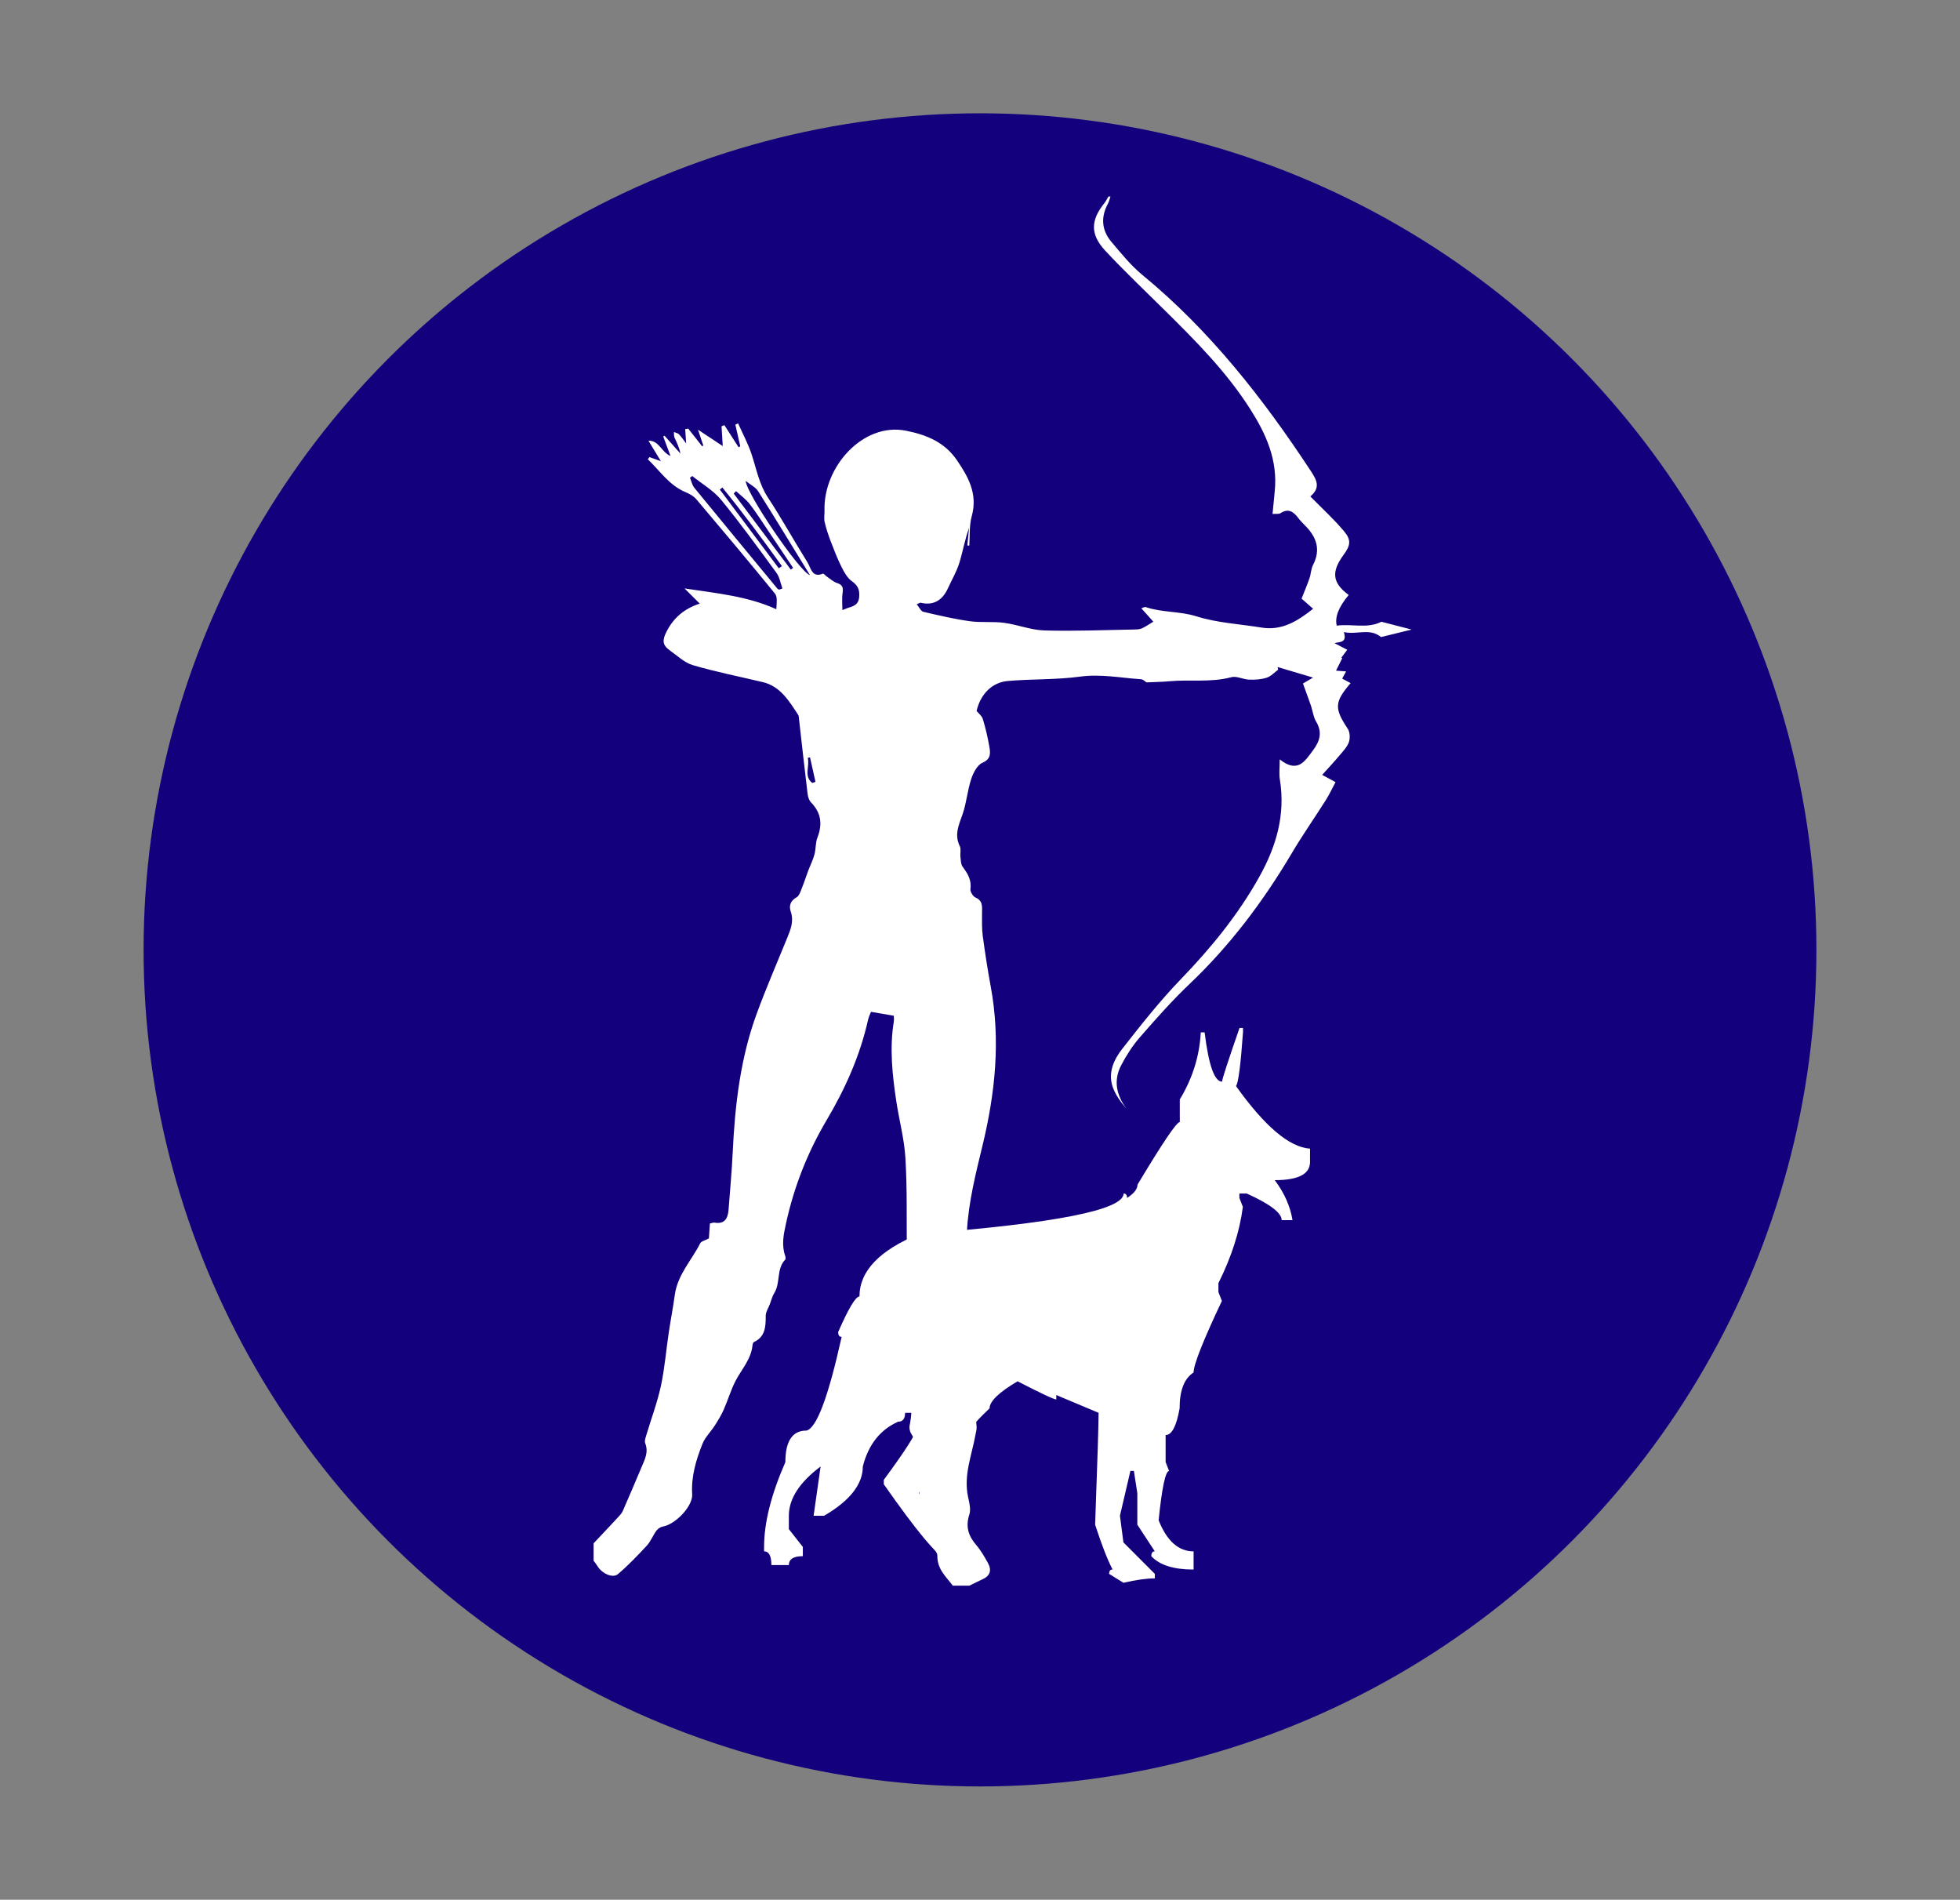
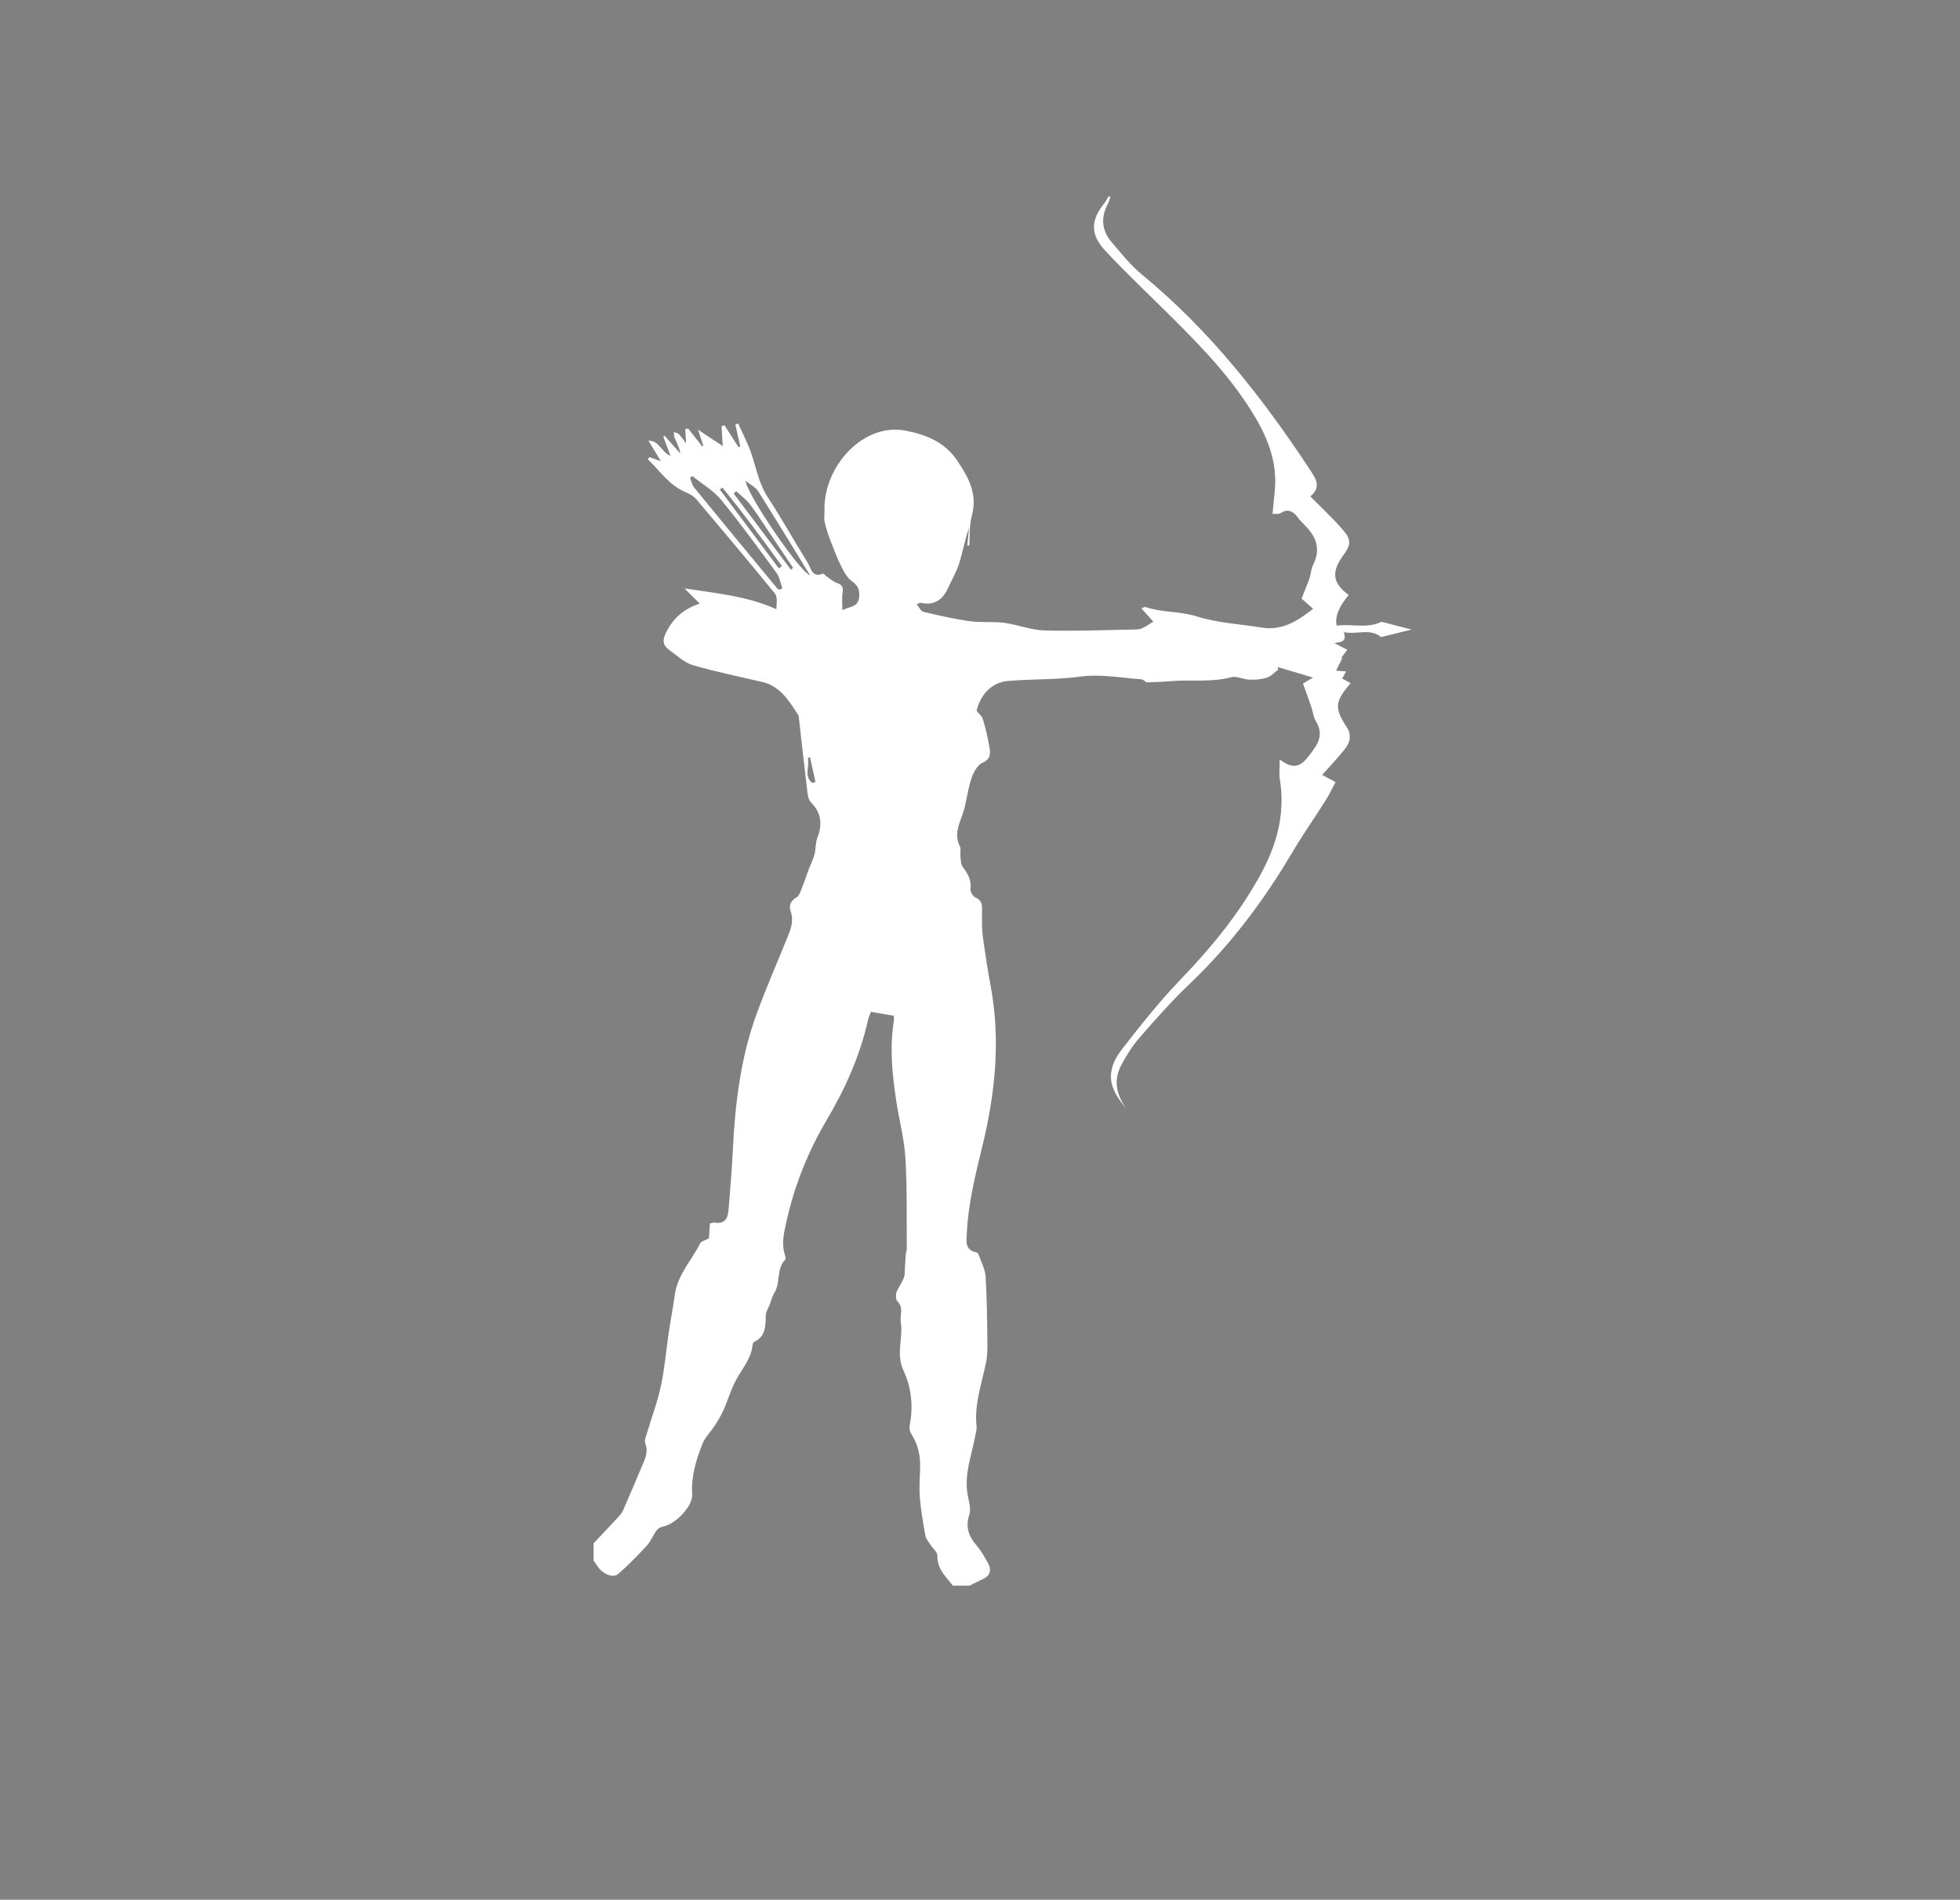
<svg xmlns="http://www.w3.org/2000/svg" id="Livello_1" viewBox="0 0 311.08 301.46" width="311.08" height="301.46">
  <rect x="0" y="0" width="311.08" height="301.46" fill="#808080" stroke="none" />
  <defs>
    <style>.cls-1{fill:#fff;}.cls-2{fill:#c6c6c5;}.cls-3{fill:#13007c;}</style>
  </defs>
  <g>
-     <path class="cls-2" d="M174.97,31.23c-.2,.33-.37,.69-.61,.99-2.2,2.73-2.28,4.97,.13,7.56,3.01,3.24,6.22,6.27,9.36,9.38,4.95,4.89,9.87,9.81,13.67,15.79,2.5,3.93,4.37,8.07,3.87,12.99-.12,1.15-.22,2.3-.35,3.62,.55-.05,.99,.05,1.27-.13,1.22-.8,2.04-.26,2.8,.75,.33,.44,.72,.83,1.1,1.22,1.79,1.8,2.54,3.79,1.24,6.29-.31,.61-.31,1.39-.54,2.05-.36,1.04-.79,2.06-1.26,3.25,.41,.36,1.07,.94,1.83,1.61-2.5,1.99-4.98,3.5-8.16,2.99-3.46-.57-7.04-.74-10.36-1.79-2.68-.84-5.45-.58-8.06-1.47-.14-.05-.34,.09-.69,.19,.75,.84,1.41,1.58,1.91,2.13-.66,.39-1.19,.77-1.77,1.04-.34,.16-.75,.19-1.13,.2-4.8,.08-9.6,.29-14.39,.15-2.14-.06-4.26-.93-6.41-1.21-1.8-.24-3.66,0-5.47-.26-2.47-.35-4.91-.92-7.34-1.49-.38-.09-.64-.72-1.04-1.19,.43-.19,.53-.27,.6-.25q3,.71,4.37-2.33c.6-1.32,1.35-2.58,1.78-3.96,.57-1.83,.89-3.75,1.55-5.58-.09,.93-.18,1.86-.27,2.78,.1,0,.21,.02,.31,.03,.11-1.56-.02-3.2,.39-4.67,.99-3.55-.58-6.28-2.35-8.88-1.94-2.85-4.77-4.02-8.06-4.68-6.87-1.38-13.16,5.76-12.96,12.64,.02,.61-.11,1.25,.02,1.83,.23,1.01,.56,2.01,.93,2.98,.54,1.41,1.08,2.82,1.75,4.16,.42,.84,.93,1.76,1.64,2.26,.92,.66,1.25,1.29,1.17,2.46-.1,1.38-1.02,1.53-1.92,1.83-.13,.04-.26,.1-.75,.3,0-1.01-.1-1.87,.03-2.7,.12-.84,.01-1.31-.84-1.58-.58-.18-1.08-.65-1.61-1-.24-.16-.55-.56-.69-.5-1.72,.72-1.89-.93-2.44-1.81-2.13-3.41-4.08-6.94-6.28-10.29-1.4-2.12-1.81-4.54-2.59-6.87-.56-1.68-1.41-3.26-2.13-4.88-.15,.07-.29,.13-.44,.2,.26,1.15,.52,2.29,.78,3.44l-.26,.16c-.75-1.17-1.51-2.35-2.26-3.52-.15,.06-.3,.13-.45,.19,.05,.92,.11,1.84,.19,3.13-1.35-.9-2.62-1.73-3.93-2.6,.28,.82,.56,1.68,.85,2.53l-.2,.09c-.73-.93-1.47-1.86-2.2-2.79-.16,.03-.32,.06-.48,.09,.05,.7,.09,1.4,.15,2.26-.39-.51-.72-1.01-1.13-1.44-.2-.2-.53-.25-.81-.37,.03,.3-.02,.63,.09,.88,.36,.8,.77,1.58,.94,2.54-.84-.95-1.69-1.89-2.53-2.84l-.19,.15c.36,.95,.71,1.91,1.15,3.08-1.48-.65-1.81-2.48-3.5-2.43,.63,1.04,1.26,2.08,1.97,3.25-.66-.24-1.24-.44-1.82-.65-.08,.12-.17,.23-.25,.35,1.9,1.81,3.38,4.11,5.93,5.19,.65,.27,1.34,.64,1.79,1.18,4.19,4.95,8.36,9.91,12.46,14.95,.41,.5,.27,1.49,.21,2.47-4.59-2.08-9.38-2.51-14.57-3.3,.96,.96,1.61,1.6,2.42,2.41-2.42,.79-4.15,2.22-5.29,4.48-.68,1.35-.65,2.11,.57,2.97,1.18,.84,2.32,1.94,3.63,2.32,3.66,1.07,7.39,1.81,11.1,2.69,2.77,.66,4.16,2.98,5.62,5.21,.08,.12,.08,.29,.1,.44,.45,4.01,.9,8.03,1.38,12.04,.06,.48,.22,1.05,.52,1.36,1.6,1.64,1.9,3.41,1.04,5.64-.32,.82-.23,1.81-.47,2.68-.25,.9-.68,1.74-1.01,2.62-.33,.87-.6,1.76-.95,2.61-.23,.55-.43,1.3-.86,1.54-.97,.54-1.26,1.32-.94,2.27,.51,1.5,.01,2.77-.52,4.08-1.64,4.03-3.37,8.01-4.87,12.09-2.6,7.07-3.46,14.49-3.82,22.01-.14,3.05-.43,6.1-.66,9.15-.11,1.44-.69,2.3-2.22,2.03-.22-.04-.46,.09-.74,.14-.06,.93-.13,1.83-.16,2.36-.63,.34-1.21,.45-1.38,.78-1.36,2.71-3.58,4.95-4.03,8.17-.28,2.03-.67,4.04-.97,6.06-.42,2.81-.64,5.66-1.24,8.42-.57,2.63-1.53,5.17-2.3,7.75-.13,.43-.33,.97-.19,1.32,.56,1.42-.06,2.58-.57,3.78-.98,2.33-1.97,4.65-2.98,6.96-.15,.35-.43,.66-.7,.95-1.3,1.41-2.62,2.8-3.94,4.2v2.76c.2,.27,.42,.53,.59,.82,.71,1.2,2.44,2.02,3.28,1.3,1.62-1.38,3.11-2.93,4.57-4.51,.63-.68,.98-1.63,1.54-2.39,.23-.32,.66-.58,1.04-.65,1.8-.32,4.27-2.74,4.59-4.59,.03-.15,.05-.31,.04-.46-.19-2.86,.61-5.51,1.63-8.07,.43-1.07,1.33-1.92,1.96-2.91,.52-.81,1.03-1.64,1.42-2.53,.67-1.52,1.14-3.15,1.9-4.6,.96-1.82,2.42-3.36,2.66-5.56,.02-.19,.09-.49,.21-.54,1.8-.82,1.9-2.42,1.89-4.17,0-.61,.42-1.23,.65-1.84,.23-.6,.38-1.26,.72-1.8,1-1.61,.3-3.82,1.72-5.27,.09-.1,.07-.4,.01-.57-.61-1.73-.28-3.38,.11-5.14,1.28-5.87,3.43-11.32,6.46-16.44,2.93-4.94,5.29-10.18,6.57-15.9,.13-.57,.41-1.1,.47-1.28,1.35,.23,2.46,.42,3.62,.62,0,.21,.05,.57,0,.91-.69,4.24-.24,8.44,.39,12.63,.45,3.01,1.27,6,1.45,9.02,.29,4.82,.18,9.66,.22,14.49,0,.24-.15,.48-.16,.73-.08,1.12-.13,2.24-.19,3.36-.16,.88-.81,1.68-1.24,2.59-.2,.43-.18,1.32,.1,1.59,1.05,1,.36,2.18,.53,3.24,.43,2.57-.83,5.07,.46,7.8,1.2,2.55,1.58,5.64,.95,8.65-.08,.4,.02,.95,.24,1.29,1.06,1.67,1.5,3.48,1.43,5.47-.06,1.59-.18,3.2-.04,4.78,.17,2,.52,4,.88,5.98,.09,.51,.51,.96,.8,1.42,.37,.58,1.1,1.15,1.09,1.71-.04,2.15,1.37,3.35,2.46,4.78h2.62c.7-.34,1.39-.7,2.1-1.02,1.18-.53,1.48-1.42,.86-2.56-.55-1-1.13-2.01-1.86-2.86-1.24-1.44-1.74-2.9-1.1-4.86,.26-.8,0-1.86-.2-2.76-.76-3.49,.61-6.68,1.19-9.99,.07-.39,.2-.8,.16-1.18-.4-3.53,.8-6.78,1.49-10.13,.23-1.13,.24-2.32,.22-3.48-.04-3.4-.07-6.8-.28-10.19-.07-1.17-.69-2.3-1.08-3.43-.06-.17-.22-.4-.37-.43-1.91-.39-1.6-1.77-1.52-3.28,.25-4.67,1.38-9.14,2.47-13.64,2.02-8.33,2.9-16.73,1.31-25.28-.49-2.65-.9-5.31-1.26-7.98-.16-1.18-.12-2.4-.12-3.6,0-1.01,.19-2.01-1.04-2.53-.4-.17-.86-.94-.8-1.36,.2-1.47-.47-2.47-1.24-3.53-.29-.39-.28-1.04-.35-1.59-.06-.55,.13-1.21-.09-1.65-.92-1.84-.15-3.4,.44-5.1,.62-1.8,.77-3.78,1.37-5.59,.32-.98,.97-2.22,1.77-2.56,1.38-.59,1.28-1.53,1.1-2.57-.25-1.47-.6-2.94-1.03-4.37-.14-.48-.63-.85-.99-1.29,.61-2.62,2.41-4.53,4.96-4.75,3.81-.33,7.67-.18,11.45-.69,3.29-.45,6.45,.2,9.66,.41,.37,.02,.72,.4,.89,.5,1.32-.06,2.5-.07,3.67-.18,3.25-.3,6.54,.23,9.79-.64,.86-.23,1.89,.36,2.85,.39,.92,.03,1.9-.03,2.77-.31,.67-.21,1.22-.83,1.82-1.27-.03-.14-.05-.28-.08-.42,1.79,.53,3.58,1.07,5.62,1.67-.76,.45-1.29,.76-1.6,.94,.45,1.25,.88,2.4,1.28,3.56,.28,.81,.36,1.74,.79,2.45,1.05,1.73,.61,3.15-.48,4.6-1.28,1.71-2.41,3.7-5.28,1.43,0,1.42-.12,2.32,.02,3.17,.92,5.64-.58,10.67-3.26,15.47-3.39,6.07-7.7,11.32-12.46,16.25-3.33,3.45-6.34,7.27-9.32,11.08-1.28,1.64-2.25,3.7-1.51,5.94,.43,1.3,1.3,2.45,2.21,3.54-1.59-2.17-2.12-4.48-.83-6.93,.81-1.55,1.78-3.07,2.91-4.37,2.55-2.92,5.13-5.85,7.93-8.51,6.39-6.07,11.66-13.05,16.2-20.71,1.71-2.89,3.63-5.63,5.42-8.46,.55-.87,.99-1.81,1.55-2.86-.79-.43-1.37-.74-2.12-1.15,.97-1.08,1.91-2.08,2.79-3.13,.54-.64,1.17-1.3,1.45-2.07,.21-.6,.17-1.57-.16-2.08-2.17-3.28-2.16-4.25,.43-7.28-.44-.24-.85-.46-1.34-.72,.18-.33,.35-.64,.63-1.14-.68-.05-1.18-.09-1.6-.12,.31-.63,.65-1.31,.99-1.99l-.15-.07c.31-.42,.63-.84,.94-1.25-.65-.34-1.31-.68-2.02-1.05,.74-.25,2.05,.02,1.48-1.76,2.07,.46,4.13-.69,5.9,.79,1.69-.41,3.46-.85,4.86-1.19-1.35-.35-3.06-.79-4.8-1.24-2.24,1.15-4.73,.28-7.09,.62q-.49-2.02,1.9-4.87c-2.58-1.9-2.81-3.64-.83-6.34,1.12-1.52,1.28-2.37,.06-3.81-1.6-1.9-3.44-3.57-5.32-5.49,1.67-1.39,1.01-2.6,.11-3.98-7.64-11.63-16.13-22.43-26.8-31.19-1.81-1.49-3.33-3.39-4.88-5.22-1.55-1.83-1.72-3.91-.55-6.07,.19-.35,.27-.75,.4-1.13h-.29Zm-51.73,62.15l-.5,.19-.25-.12c-4.42-5.35-8.84-10.69-13.23-16.06-.34-.42-.46-1.05-.68-1.58,.12-.09,.25-.18,.37-.27,1.54,1.25,3.33,2.27,4.58,3.78,3.07,3.74,5.92,7.68,8.79,11.6,.49,.67,.63,1.63,.93,2.46Zm4.38-2.12c-1.57-.41-10.11-12.96-10.2-14.95,.78,.63,1.57,1,1.98,1.64,2.73,4.32,5.39,8.7,8.22,13.31Zm-2.67-1.16c-.12,.1-.24,.19-.36,.29-3.02-4.02-6.05-8.05-9.07-12.07,.13-.13,.26-.25,.38-.38,.73,.68,1.57,1.28,2.18,2.07,1.07,1.38,2,2.87,2.98,4.32,1.3,1.92,2.59,3.85,3.88,5.77Zm-1.77-.27c-.17,.12-.33,.23-.5,.35-3.12-4.16-6.24-8.33-9.36-12.49,.13-.11,.27-.22,.4-.33,3.3,4.04,6.4,8.24,9.46,12.48Zm5.32,34.24c-.17,.06-.34,.11-.52,.17-1.38-1.09-.35-2.68-.71-3.98,.12-.03,.24-.05,.36-.08,.29,1.3,.58,2.6,.87,3.89Z" />
-     <path class="cls-2" d="M196.35,163.82c-.37,5.21-.74,8.06-1.11,8.52,4.57,6.41,8.49,9.72,11.75,9.93v2.12c0,1.92-1.87,2.88-5.6,2.88,1.51,2.01,2.46,4.12,2.82,6.35h-1.72c0-1.15-1.85-2.56-5.55-4.23h-1.16v.71l.55,1.41c-.5,3.89-1.8,7.93-3.88,12.11v1.41l.55,1.41c-2.99,6.32-4.49,10.11-4.49,11.35-1.48,.94-2.22,2.84-2.22,5.7-.5,2.82-1.24,4.23-2.22,4.23v4.29l.55,1.41c-.57,0-1.13,2.61-1.66,7.82,1.31,3.29,3.16,4.94,5.55,4.94v2.88c-3.16,0-5.4-.7-6.71-2.12,0-.51,.19-.77,.55-.77l-2.77-4.23v-5l-.55-3.53h-.55l-1.66,7.11,.55,4.23,4.99,5v.71c-1.31,0-2.98,.24-4.99,.7l-2.27-1.41c0-.47,.19-.7,.55-.7-.81-1.54-1.73-3.91-2.77-7.11,.37-10.08,.55-16,.55-17.75l-6.71-2.82v.7c-.37,0-2.42-.96-6.15-2.88-2.96,1.75-4.44,3.18-4.44,4.29-2.62,2.48-3.93,4.12-3.93,4.94-3.8,2.31-6.22,5.15-7.26,8.52,1.85,2.86,2.77,4.53,2.77,5,3.36,.73,5.04,1.9,5.04,3.53,0,.47-.55,.96-1.66,1.47h-2.22c-1.01,0-4.19-3.8-9.53-11.41v-.7c3.36-4.57,5.04-7.18,5.04-7.82l-.55-2.82h-1.11c0,.94-.37,1.41-1.11,1.41-2.86,1.28-4.72,3.65-5.6,7.11,0,2.82-2.05,5.43-6.15,7.82h-1.66l1.11-7.82c-3.36,2.52-5.04,5.13-5.04,7.82v2.12l2.22,2.82v1.47c-1.48,0-2.22,.47-2.22,1.41h-2.77c0-1.45-.39-2.18-1.16-2.18v-.7c0-3.85,1.13-8.33,3.38-13.46,0-3.33,1.11-5,3.33-5,1.61-.34,3.48-5.3,5.6-14.87-.37,0-.55-.26-.55-.77,1.65-3.76,2.77-5.64,3.38-5.64,0-4.02,3.16-7.33,9.48-9.93,21.62-1.67,32.44-3.8,32.44-6.41,.37,0,.55,.24,.55,.71,1.11-.73,1.66-1.43,1.66-2.12,3.97-6.62,6.2-9.93,6.71-9.93v-3.59c2.02-3.33,3.13-6.88,3.33-10.64h.61c.64,5.21,1.56,7.82,2.77,7.82,0-.38,.93-3.23,2.77-8.52h.55v.71Z" />
-   </g>
+     </g>
  <g>
-     <circle class="cls-3" cx="155.54" cy="150.73" r="132.75" />
    <path class="cls-1" d="M175.9,31.23c-.2,.33-.37,.69-.61,.99-2.2,2.73-2.28,4.97,.13,7.56,3.01,3.24,6.22,6.27,9.36,9.38,4.95,4.89,9.87,9.81,13.67,15.79,2.5,3.93,4.37,8.07,3.87,12.99-.12,1.15-.22,2.3-.35,3.62,.55-.05,.99,.05,1.27-.13,1.22-.8,2.04-.26,2.8,.75,.33,.44,.72,.83,1.1,1.22,1.79,1.8,2.54,3.79,1.24,6.29-.31,.61-.31,1.39-.54,2.05-.36,1.04-.79,2.06-1.26,3.25,.41,.36,1.07,.94,1.83,1.61-2.5,1.99-4.98,3.5-8.16,2.99-3.46-.57-7.04-.74-10.36-1.79-2.68-.84-5.45-.58-8.06-1.47-.14-.05-.34,.09-.69,.19,.75,.84,1.41,1.58,1.91,2.13-.66,.39-1.19,.77-1.77,1.04-.34,.16-.75,.19-1.13,.2-4.8,.08-9.6,.29-14.39,.15-2.14-.06-4.26-.93-6.41-1.21-1.8-.24-3.66,0-5.47-.26-2.47-.35-4.91-.92-7.34-1.49-.38-.09-.64-.72-1.04-1.19,.43-.19,.53-.27,.6-.25q3,.71,4.37-2.33c.6-1.32,1.35-2.58,1.78-3.96,.57-1.83,.89-3.75,1.55-5.58-.09,.93-.18,1.86-.27,2.78,.1,0,.21,.02,.31,.03,.11-1.56-.02-3.2,.39-4.67,.99-3.55-.58-6.28-2.35-8.88-1.94-2.85-4.77-4.02-8.06-4.68-6.87-1.38-13.16,5.76-12.96,12.64,.02,.61-.11,1.25,.02,1.83,.23,1.01,.56,2.01,.93,2.98,.54,1.41,1.08,2.82,1.75,4.16,.42,.84,.93,1.76,1.64,2.26,.92,.66,1.25,1.29,1.17,2.46-.1,1.38-1.02,1.53-1.92,1.83-.13,.04-.26,.1-.75,.3,0-1.01-.1-1.87,.03-2.7,.12-.84,.01-1.31-.84-1.58-.58-.18-1.08-.65-1.61-1-.24-.16-.55-.56-.69-.5-1.72,.72-1.89-.93-2.44-1.81-2.13-3.41-4.08-6.94-6.28-10.29-1.4-2.12-1.81-4.54-2.59-6.87-.56-1.68-1.41-3.26-2.13-4.88-.15,.07-.29,.13-.44,.2,.26,1.15,.52,2.29,.78,3.44l-.26,.16c-.75-1.17-1.51-2.35-2.26-3.52-.15,.06-.3,.13-.45,.19,.05,.92,.11,1.84,.19,3.13-1.35-.9-2.62-1.73-3.93-2.6,.28,.82,.56,1.68,.85,2.53l-.2,.09c-.73-.93-1.47-1.86-2.2-2.79-.16,.03-.32,.06-.48,.09,.05,.7,.09,1.4,.15,2.26-.39-.51-.72-1.01-1.13-1.44-.2-.2-.53-.25-.81-.37,.03,.3-.02,.63,.09,.88,.36,.8,.77,1.58,.94,2.54-.84-.95-1.69-1.89-2.53-2.84l-.19,.15c.36,.95,.71,1.91,1.15,3.08-1.48-.65-1.81-2.48-3.5-2.43,.63,1.04,1.26,2.08,1.97,3.25-.66-.24-1.24-.44-1.82-.65-.08,.12-.17,.23-.25,.35,1.9,1.81,3.38,4.11,5.93,5.19,.65,.27,1.34,.64,1.79,1.18,4.19,4.95,8.36,9.91,12.46,14.95,.41,.5,.27,1.49,.21,2.47-4.59-2.08-9.38-2.51-14.57-3.3,.96,.96,1.61,1.6,2.42,2.41-2.42,.79-4.15,2.22-5.29,4.48-.68,1.35-.65,2.11,.57,2.97,1.18,.84,2.32,1.94,3.63,2.32,3.66,1.07,7.39,1.81,11.1,2.69,2.77,.66,4.16,2.98,5.62,5.21,.08,.12,.08,.29,.1,.44,.45,4.01,.9,8.03,1.38,12.04,.06,.48,.22,1.05,.52,1.36,1.6,1.64,1.9,3.41,1.04,5.64-.32,.82-.23,1.81-.47,2.68-.25,.9-.68,1.74-1.01,2.62-.33,.87-.6,1.76-.95,2.61-.23,.55-.43,1.3-.86,1.54-.97,.54-1.26,1.32-.94,2.27,.51,1.5,.01,2.77-.52,4.08-1.64,4.03-3.37,8.01-4.87,12.09-2.6,7.07-3.46,14.49-3.82,22.01-.14,3.05-.43,6.1-.66,9.15-.11,1.44-.69,2.3-2.22,2.03-.22-.04-.46,.09-.74,.14-.06,.93-.13,1.83-.16,2.36-.63,.34-1.21,.45-1.38,.78-1.36,2.71-3.58,4.95-4.03,8.17-.28,2.03-.67,4.04-.97,6.06-.42,2.81-.64,5.66-1.24,8.42-.57,2.63-1.53,5.17-2.3,7.75-.13,.43-.33,.97-.19,1.32,.56,1.42-.06,2.58-.57,3.78-.98,2.33-1.97,4.65-2.98,6.96-.15,.35-.43,.66-.7,.95-1.3,1.41-2.62,2.8-3.94,4.2v2.76c.2,.27,.42,.53,.59,.82,.71,1.2,2.44,2.02,3.28,1.3,1.62-1.38,3.11-2.93,4.57-4.51,.63-.68,.98-1.63,1.54-2.39,.23-.32,.66-.58,1.04-.65,1.8-.32,4.27-2.74,4.59-4.59,.03-.15,.05-.31,.04-.46-.19-2.86,.61-5.51,1.63-8.07,.43-1.07,1.33-1.92,1.96-2.91,.52-.81,1.03-1.64,1.42-2.53,.67-1.52,1.14-3.15,1.9-4.6,.96-1.82,2.42-3.36,2.66-5.56,.02-.19,.09-.49,.21-.54,1.8-.82,1.9-2.42,1.89-4.17,0-.61,.42-1.23,.65-1.84,.23-.6,.38-1.26,.72-1.8,1-1.61,.3-3.82,1.72-5.27,.09-.1,.07-.4,.01-.57-.61-1.73-.28-3.38,.11-5.14,1.28-5.87,3.43-11.32,6.46-16.44,2.93-4.94,5.29-10.18,6.57-15.9,.13-.57,.41-1.1,.47-1.28,1.35,.23,2.46,.42,3.62,.62,0,.21,.05,.57,0,.91-.69,4.24-.24,8.44,.39,12.63,.45,3.01,1.27,6,1.45,9.02,.29,4.82,.18,9.66,.22,14.49,0,.24-.15,.48-.16,.73-.08,1.12-.13,2.24-.19,3.36-.16,.88-.81,1.68-1.24,2.59-.2,.43-.18,1.32,.1,1.59,1.05,1,.36,2.18,.53,3.24,.43,2.57-.83,5.07,.46,7.8,1.2,2.55,1.58,5.64,.95,8.65-.08,.4,.02,.95,.24,1.29,1.06,1.67,1.5,3.48,1.43,5.47-.06,1.59-.18,3.2-.04,4.78,.17,2,.52,4,.88,5.98,.09,.51,.51,.96,.8,1.42,.37,.58,1.1,1.15,1.09,1.71-.04,2.15,1.37,3.35,2.46,4.78h2.62c.7-.34,1.39-.7,2.1-1.02,1.18-.53,1.48-1.42,.86-2.56-.55-1-1.13-2.01-1.86-2.86-1.24-1.44-1.74-2.9-1.1-4.86,.26-.8,0-1.86-.2-2.76-.76-3.49,.61-6.68,1.19-9.99,.07-.39,.2-.8,.16-1.18-.4-3.53,.8-6.78,1.49-10.13,.23-1.13,.24-2.32,.22-3.48-.04-3.4-.07-6.8-.28-10.19-.07-1.17-.69-2.3-1.08-3.43-.06-.17-.22-.4-.37-.43-1.91-.39-1.6-1.77-1.52-3.28,.25-4.67,1.38-9.14,2.47-13.64,2.02-8.33,2.9-16.73,1.31-25.28-.49-2.65-.9-5.31-1.26-7.98-.16-1.18-.12-2.4-.12-3.6,0-1.01,.19-2.01-1.04-2.53-.4-.17-.86-.94-.8-1.36,.2-1.47-.47-2.47-1.24-3.53-.29-.39-.28-1.04-.35-1.59-.06-.55,.13-1.21-.09-1.65-.92-1.84-.15-3.4,.44-5.1,.62-1.8,.77-3.78,1.37-5.59,.32-.98,.97-2.22,1.77-2.56,1.38-.59,1.28-1.53,1.1-2.57-.25-1.47-.6-2.94-1.03-4.37-.14-.48-.63-.85-.99-1.29,.61-2.62,2.41-4.53,4.96-4.75,3.81-.33,7.67-.18,11.45-.69,3.29-.45,6.45,.2,9.66,.41,.37,.02,.72,.4,.89,.5,1.32-.06,2.5-.07,3.67-.18,3.25-.3,6.54,.23,9.79-.64,.86-.23,1.89,.36,2.85,.39,.92,.03,1.9-.03,2.77-.31,.67-.21,1.22-.83,1.82-1.27-.03-.14-.05-.28-.08-.42,1.79,.53,3.58,1.07,5.62,1.67-.76,.45-1.29,.76-1.6,.94,.45,1.25,.88,2.4,1.28,3.56,.28,.81,.36,1.74,.79,2.45,1.05,1.73,.61,3.15-.48,4.6-1.28,1.71-2.41,3.7-5.28,1.43,0,1.42-.12,2.32,.02,3.17,.92,5.64-.58,10.67-3.26,15.47-3.39,6.07-7.7,11.32-12.46,16.25-3.33,3.45-6.34,7.27-9.32,11.08-1.28,1.64-2.25,3.7-1.51,5.94,.43,1.3,1.3,2.45,2.21,3.54-1.59-2.17-2.12-4.48-.83-6.93,.81-1.55,1.78-3.07,2.91-4.37,2.55-2.92,5.13-5.85,7.93-8.51,6.39-6.07,11.66-13.05,16.2-20.71,1.71-2.89,3.63-5.63,5.42-8.46,.55-.87,.99-1.81,1.55-2.86-.79-.43-1.37-.74-2.12-1.15,.97-1.08,1.91-2.08,2.79-3.13,.54-.64,1.17-1.3,1.45-2.07,.21-.6,.17-1.57-.16-2.08-2.17-3.28-2.16-4.25,.43-7.28-.44-.24-.85-.46-1.34-.72,.18-.33,.35-.64,.63-1.14-.68-.05-1.18-.09-1.6-.12,.31-.63,.65-1.31,.99-1.99l-.15-.07c.31-.42,.63-.84,.94-1.25-.65-.34-1.31-.68-2.02-1.05,.74-.25,2.05,.02,1.48-1.76,2.07,.46,4.13-.69,5.9,.79,1.69-.41,3.46-.85,4.86-1.19-1.35-.35-3.06-.79-4.8-1.24-2.24,1.15-4.73,.28-7.09,.62q-.49-2.02,1.9-4.87c-2.58-1.9-2.81-3.64-.83-6.34,1.12-1.52,1.28-2.37,.06-3.81-1.6-1.9-3.44-3.57-5.32-5.49,1.67-1.39,1.01-2.6,.11-3.98-7.64-11.63-16.13-22.43-26.8-31.19-1.81-1.49-3.33-3.39-4.88-5.22-1.55-1.83-1.72-3.91-.55-6.07,.19-.35,.27-.75,.4-1.13h-.29Zm-51.73,62.15l-.5,.19-.25-.12c-4.42-5.35-8.84-10.69-13.23-16.06-.34-.42-.46-1.05-.68-1.58,.12-.09,.25-.18,.37-.27,1.54,1.25,3.33,2.27,4.58,3.78,3.07,3.74,5.92,7.68,8.79,11.6,.49,.67,.63,1.63,.93,2.46Zm4.38-2.12c-1.57-.41-10.11-12.96-10.2-14.95,.78,.63,1.57,1,1.98,1.64,2.73,4.32,5.39,8.7,8.22,13.31Zm-2.67-1.16c-.12,.1-.24,.19-.36,.29-3.02-4.02-6.05-8.05-9.07-12.07,.13-.13,.26-.25,.38-.38,.73,.68,1.57,1.28,2.18,2.07,1.07,1.38,2,2.87,2.98,4.32,1.3,1.92,2.59,3.85,3.88,5.77Zm-1.77-.27c-.17,.12-.33,.23-.5,.35-3.12-4.16-6.24-8.33-9.36-12.49,.13-.11,.27-.22,.4-.33,3.3,4.04,6.4,8.24,9.46,12.48Zm5.32,34.24c-.17,.06-.34,.11-.52,.17-1.38-1.09-.35-2.68-.71-3.98,.12-.03,.24-.05,.36-.08,.29,1.3,.58,2.6,.87,3.89Z" />
-     <path class="cls-1" d="M197.28,163.82c-.37,5.21-.74,8.06-1.11,8.52,4.57,6.41,8.49,9.72,11.75,9.93v2.12c0,1.92-1.87,2.88-5.6,2.88,1.51,2.01,2.46,4.12,2.82,6.35h-1.72c0-1.15-1.85-2.56-5.55-4.23h-1.16v.71l.55,1.41c-.5,3.89-1.8,7.93-3.88,12.11v1.41l.55,1.41c-2.99,6.32-4.49,10.11-4.49,11.35-1.48,.94-2.22,2.84-2.22,5.7-.5,2.82-1.24,4.23-2.22,4.23v4.29l.55,1.41c-.57,0-1.13,2.61-1.66,7.82,1.31,3.29,3.16,4.94,5.55,4.94v2.88c-3.16,0-5.4-.7-6.71-2.12,0-.51,.19-.77,.55-.77l-2.77-4.23v-5l-.55-3.53h-.55l-1.66,7.11,.55,4.23,4.99,5v.71c-1.31,0-2.98,.24-4.99,.7l-2.27-1.41c0-.47,.19-.7,.55-.7-.81-1.54-1.73-3.91-2.77-7.11,.37-10.08,.55-16,.55-17.75l-6.71-2.82v.7c-.37,0-2.42-.96-6.15-2.88-2.96,1.75-4.44,3.18-4.44,4.29-2.62,2.48-3.93,4.12-3.93,4.94-3.8,2.31-6.22,5.15-7.26,8.52,1.85,2.86,2.77,4.53,2.77,5,3.36,.73,5.04,1.9,5.04,3.53,0,.47-.55,.96-1.66,1.47h-2.22c-1.01,0-4.19-3.8-9.53-11.41v-.7c3.36-4.57,5.04-7.18,5.04-7.82l-.55-2.82h-1.11c0,.94-.37,1.41-1.11,1.41-2.86,1.28-4.72,3.65-5.6,7.11,0,2.82-2.05,5.43-6.15,7.82h-1.66l1.11-7.82c-3.36,2.52-5.04,5.13-5.04,7.82v2.12l2.22,2.82v1.47c-1.48,0-2.22,.47-2.22,1.41h-2.77c0-1.45-.39-2.18-1.16-2.18v-.7c0-3.85,1.13-8.33,3.38-13.46,0-3.33,1.11-5,3.33-5,1.61-.34,3.48-5.3,5.6-14.87-.37,0-.55-.26-.55-.77,1.65-3.76,2.77-5.64,3.38-5.64,0-4.02,3.16-7.33,9.48-9.93,21.62-1.67,32.44-3.8,32.44-6.41,.37,0,.55,.24,.55,.71,1.11-.73,1.66-1.43,1.66-2.12,3.97-6.62,6.2-9.93,6.71-9.93v-3.59c2.02-3.33,3.13-6.88,3.33-10.64h.61c.64,5.21,1.56,7.82,2.77,7.82,0-.38,.93-3.23,2.77-8.52h.55v.71Z" />
  </g>
</svg>